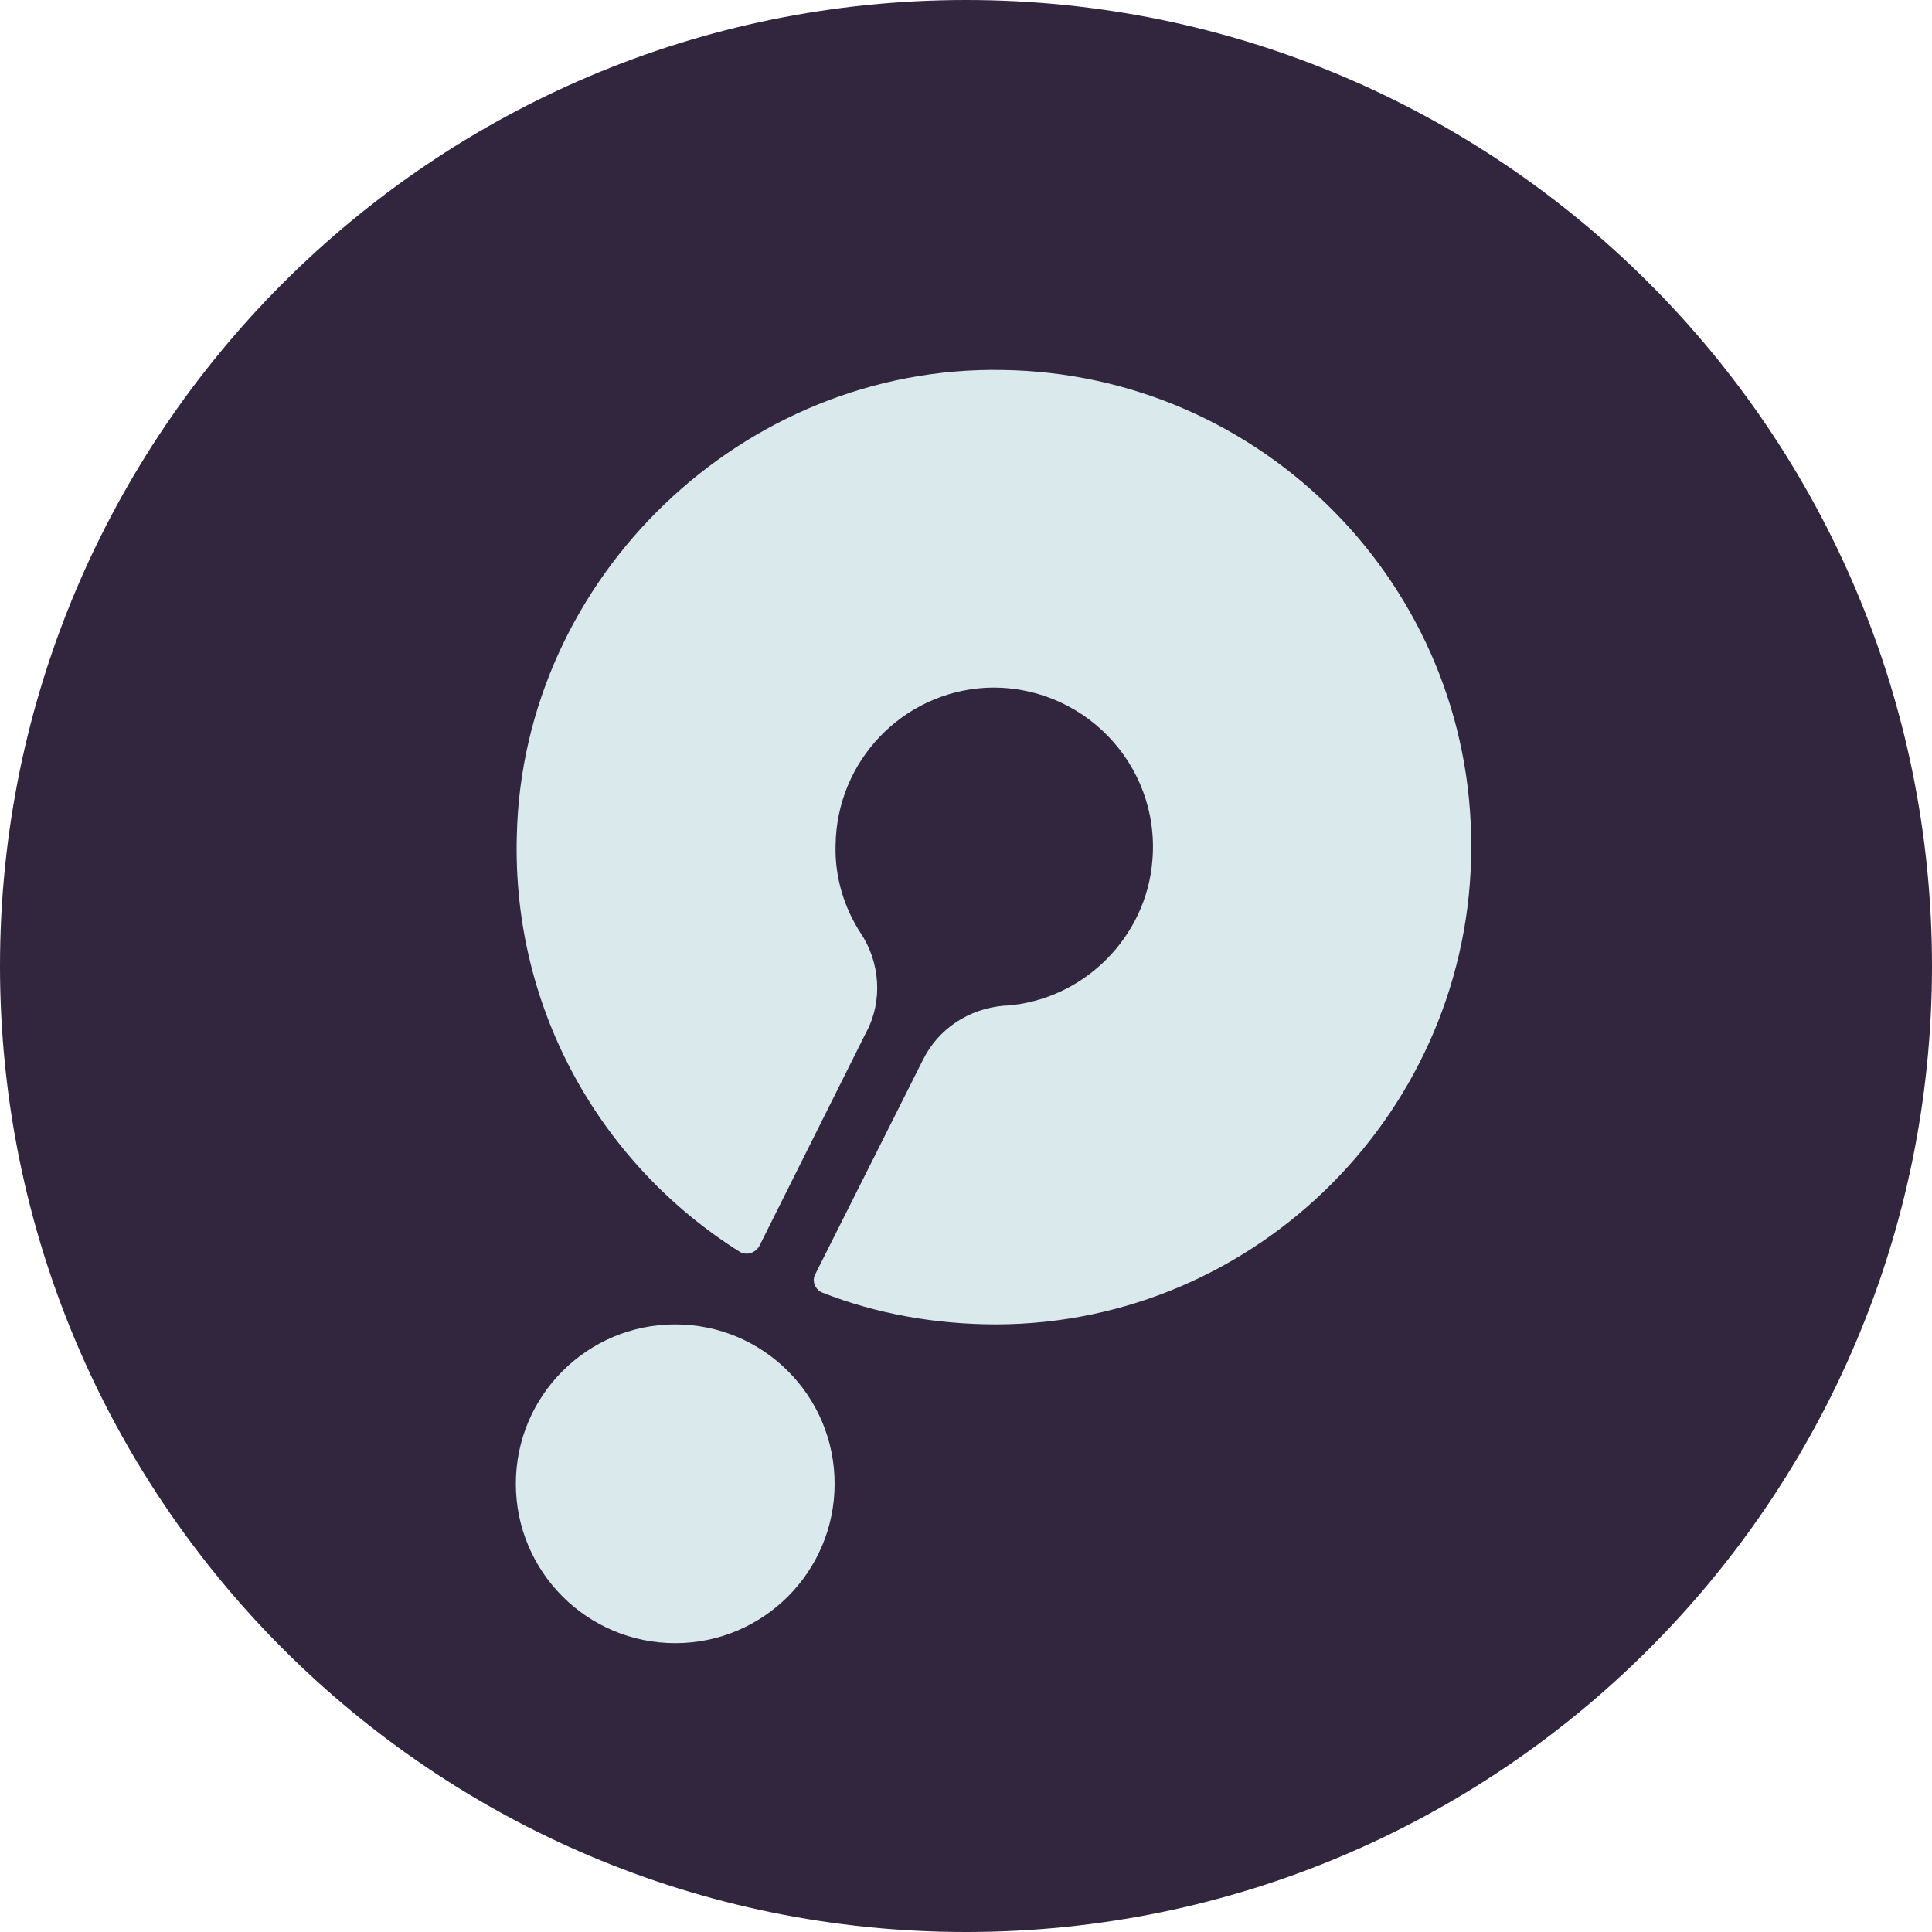
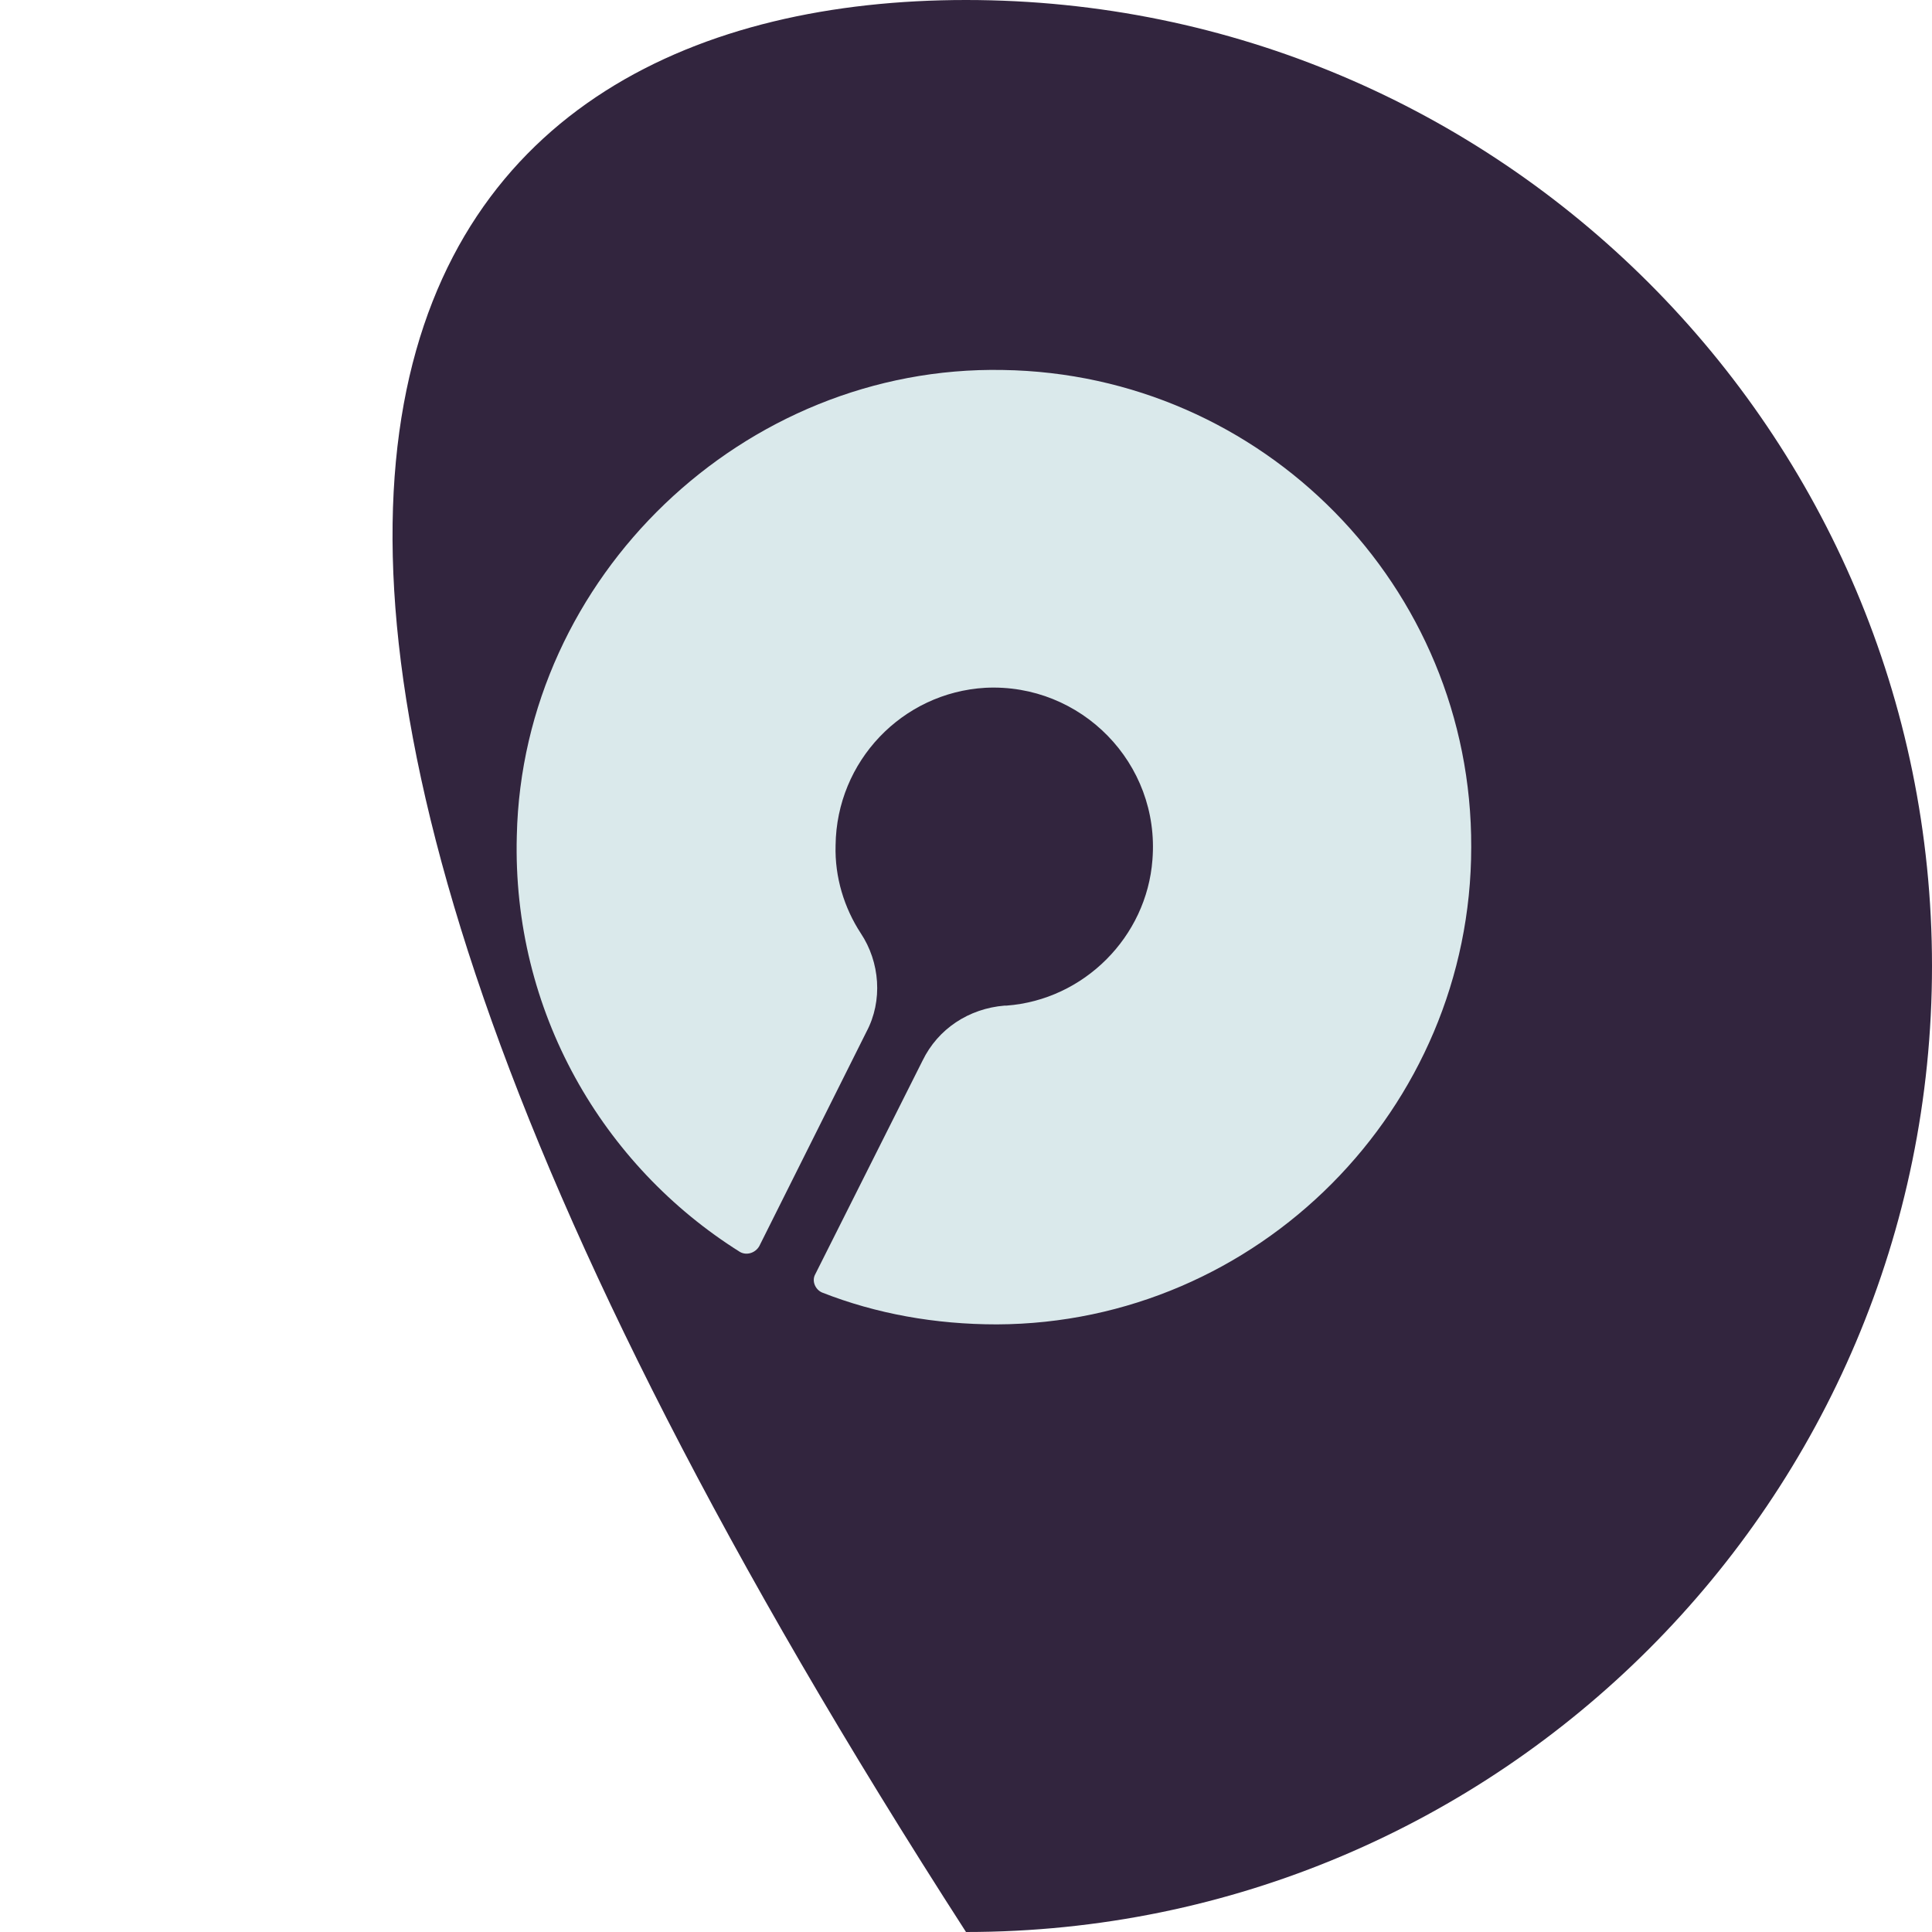
<svg xmlns="http://www.w3.org/2000/svg" version="1.1" id="Logo" x="0px" y="0px" viewBox="0 0 200 200" style="enable-background:new 0 0 200 200;" xml:space="preserve">
  <style type="text/css">
	.st0{fill:#32253E;}
	.st1{fill:#DAE9EB;}
</style>
-   <path class="st0" d="M100,0L100,0c55.2,0,100,44.8,100,100l0,0c0,55.2-44.8,100-100,100l0,0C44.8,200,0,155.2,0,100l0,0  C0,44.8,44.8,0,100,0z" />
+   <path class="st0" d="M100,0L100,0c55.2,0,100,44.8,100,100l0,0c0,55.2-44.8,100-100,100l0,0l0,0  C0,44.8,44.8,0,100,0z" />
  <g>
    <path class="st1" d="M103.8,38.3C77,37.8,54.1,59.7,53.5,86.5c-0.5,18.2,8.9,34.2,23.1,43.1c0.7,0.4,1.6,0.1,2-0.6l11.1-22.2   c1.7-3.2,1.4-7.2-0.6-10.2c-1.7-2.6-2.7-5.8-2.6-9.1c0.1-8.7,6.9-15.8,15.5-16.3c9.9-0.5,18.1,7.8,17.3,17.8   c-0.6,8-7.1,14.5-15.1,15.1h-0.2c-3.7,0.3-6.9,2.4-8.5,5.7l-11.1,22.1c-0.4,0.7,0,1.6,0.7,1.9c5.6,2.2,11.7,3.3,18.1,3.3   c27-0.1,49.1-22.3,49.1-49.4C152.4,60.7,130.7,38.7,103.8,38.3L103.8,38.3z" />
-     <circle class="st1" cx="69.9" cy="153.6" r="16.5" />
  </g>
</svg>